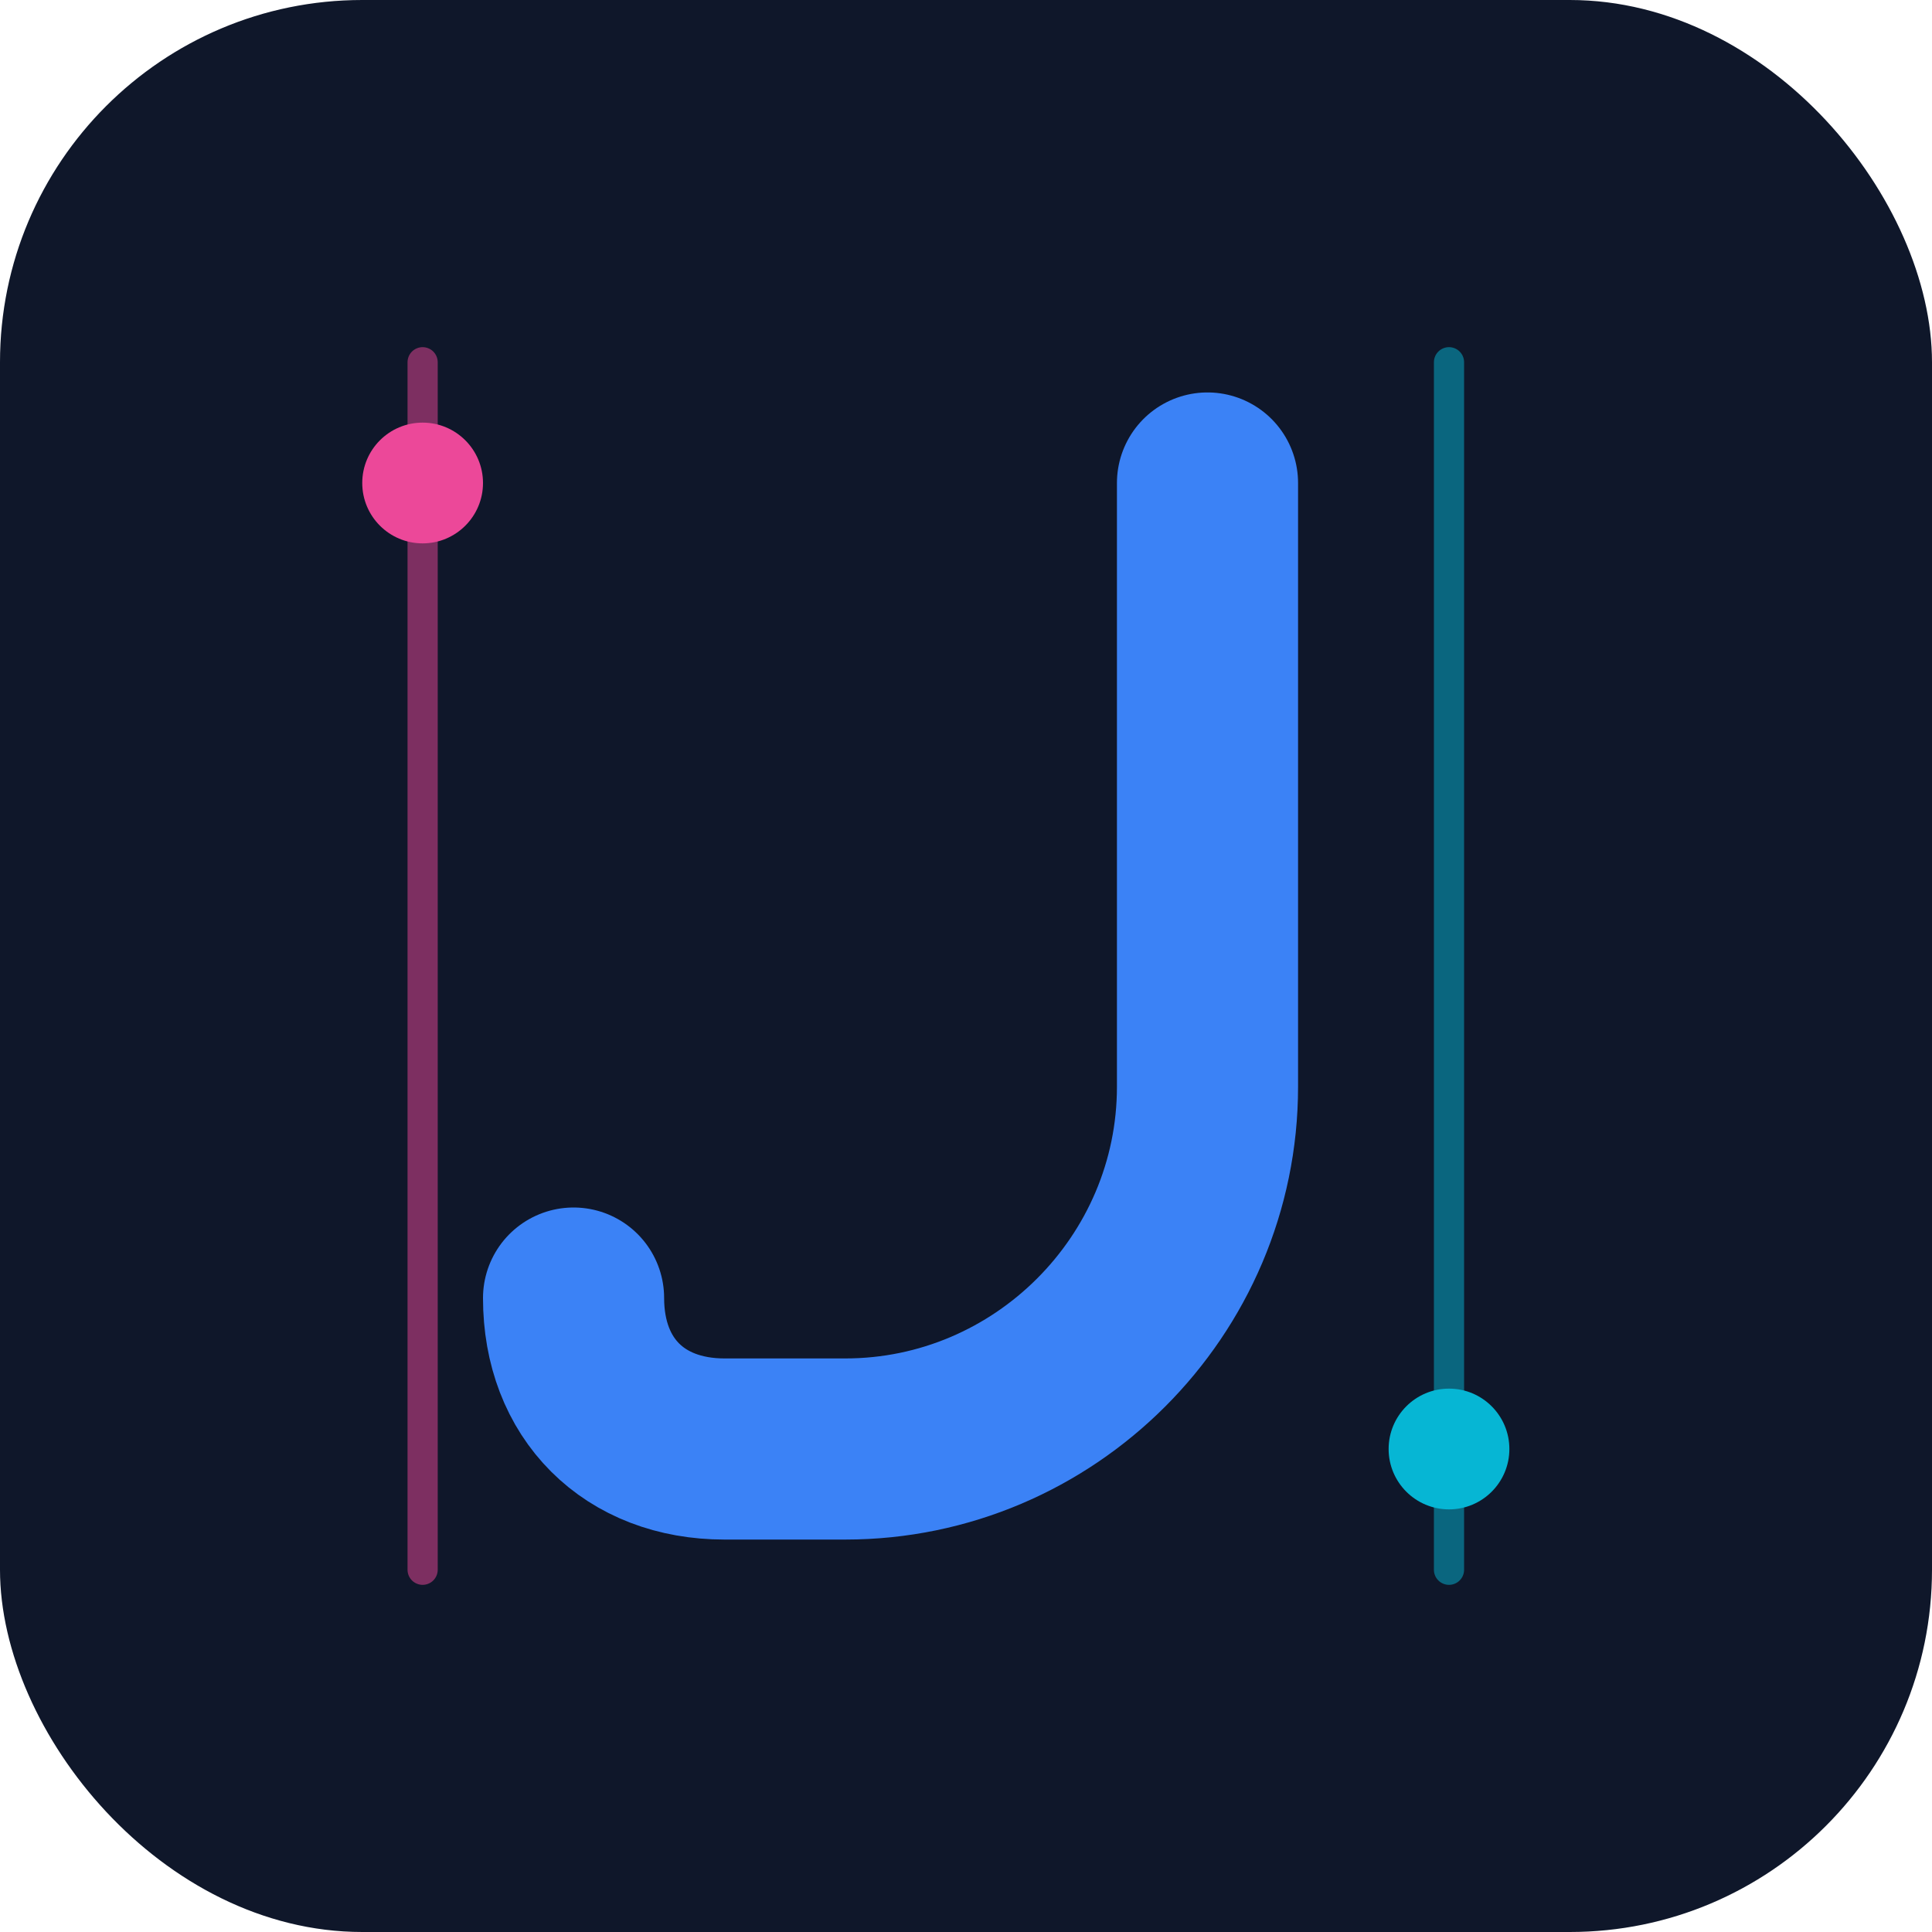
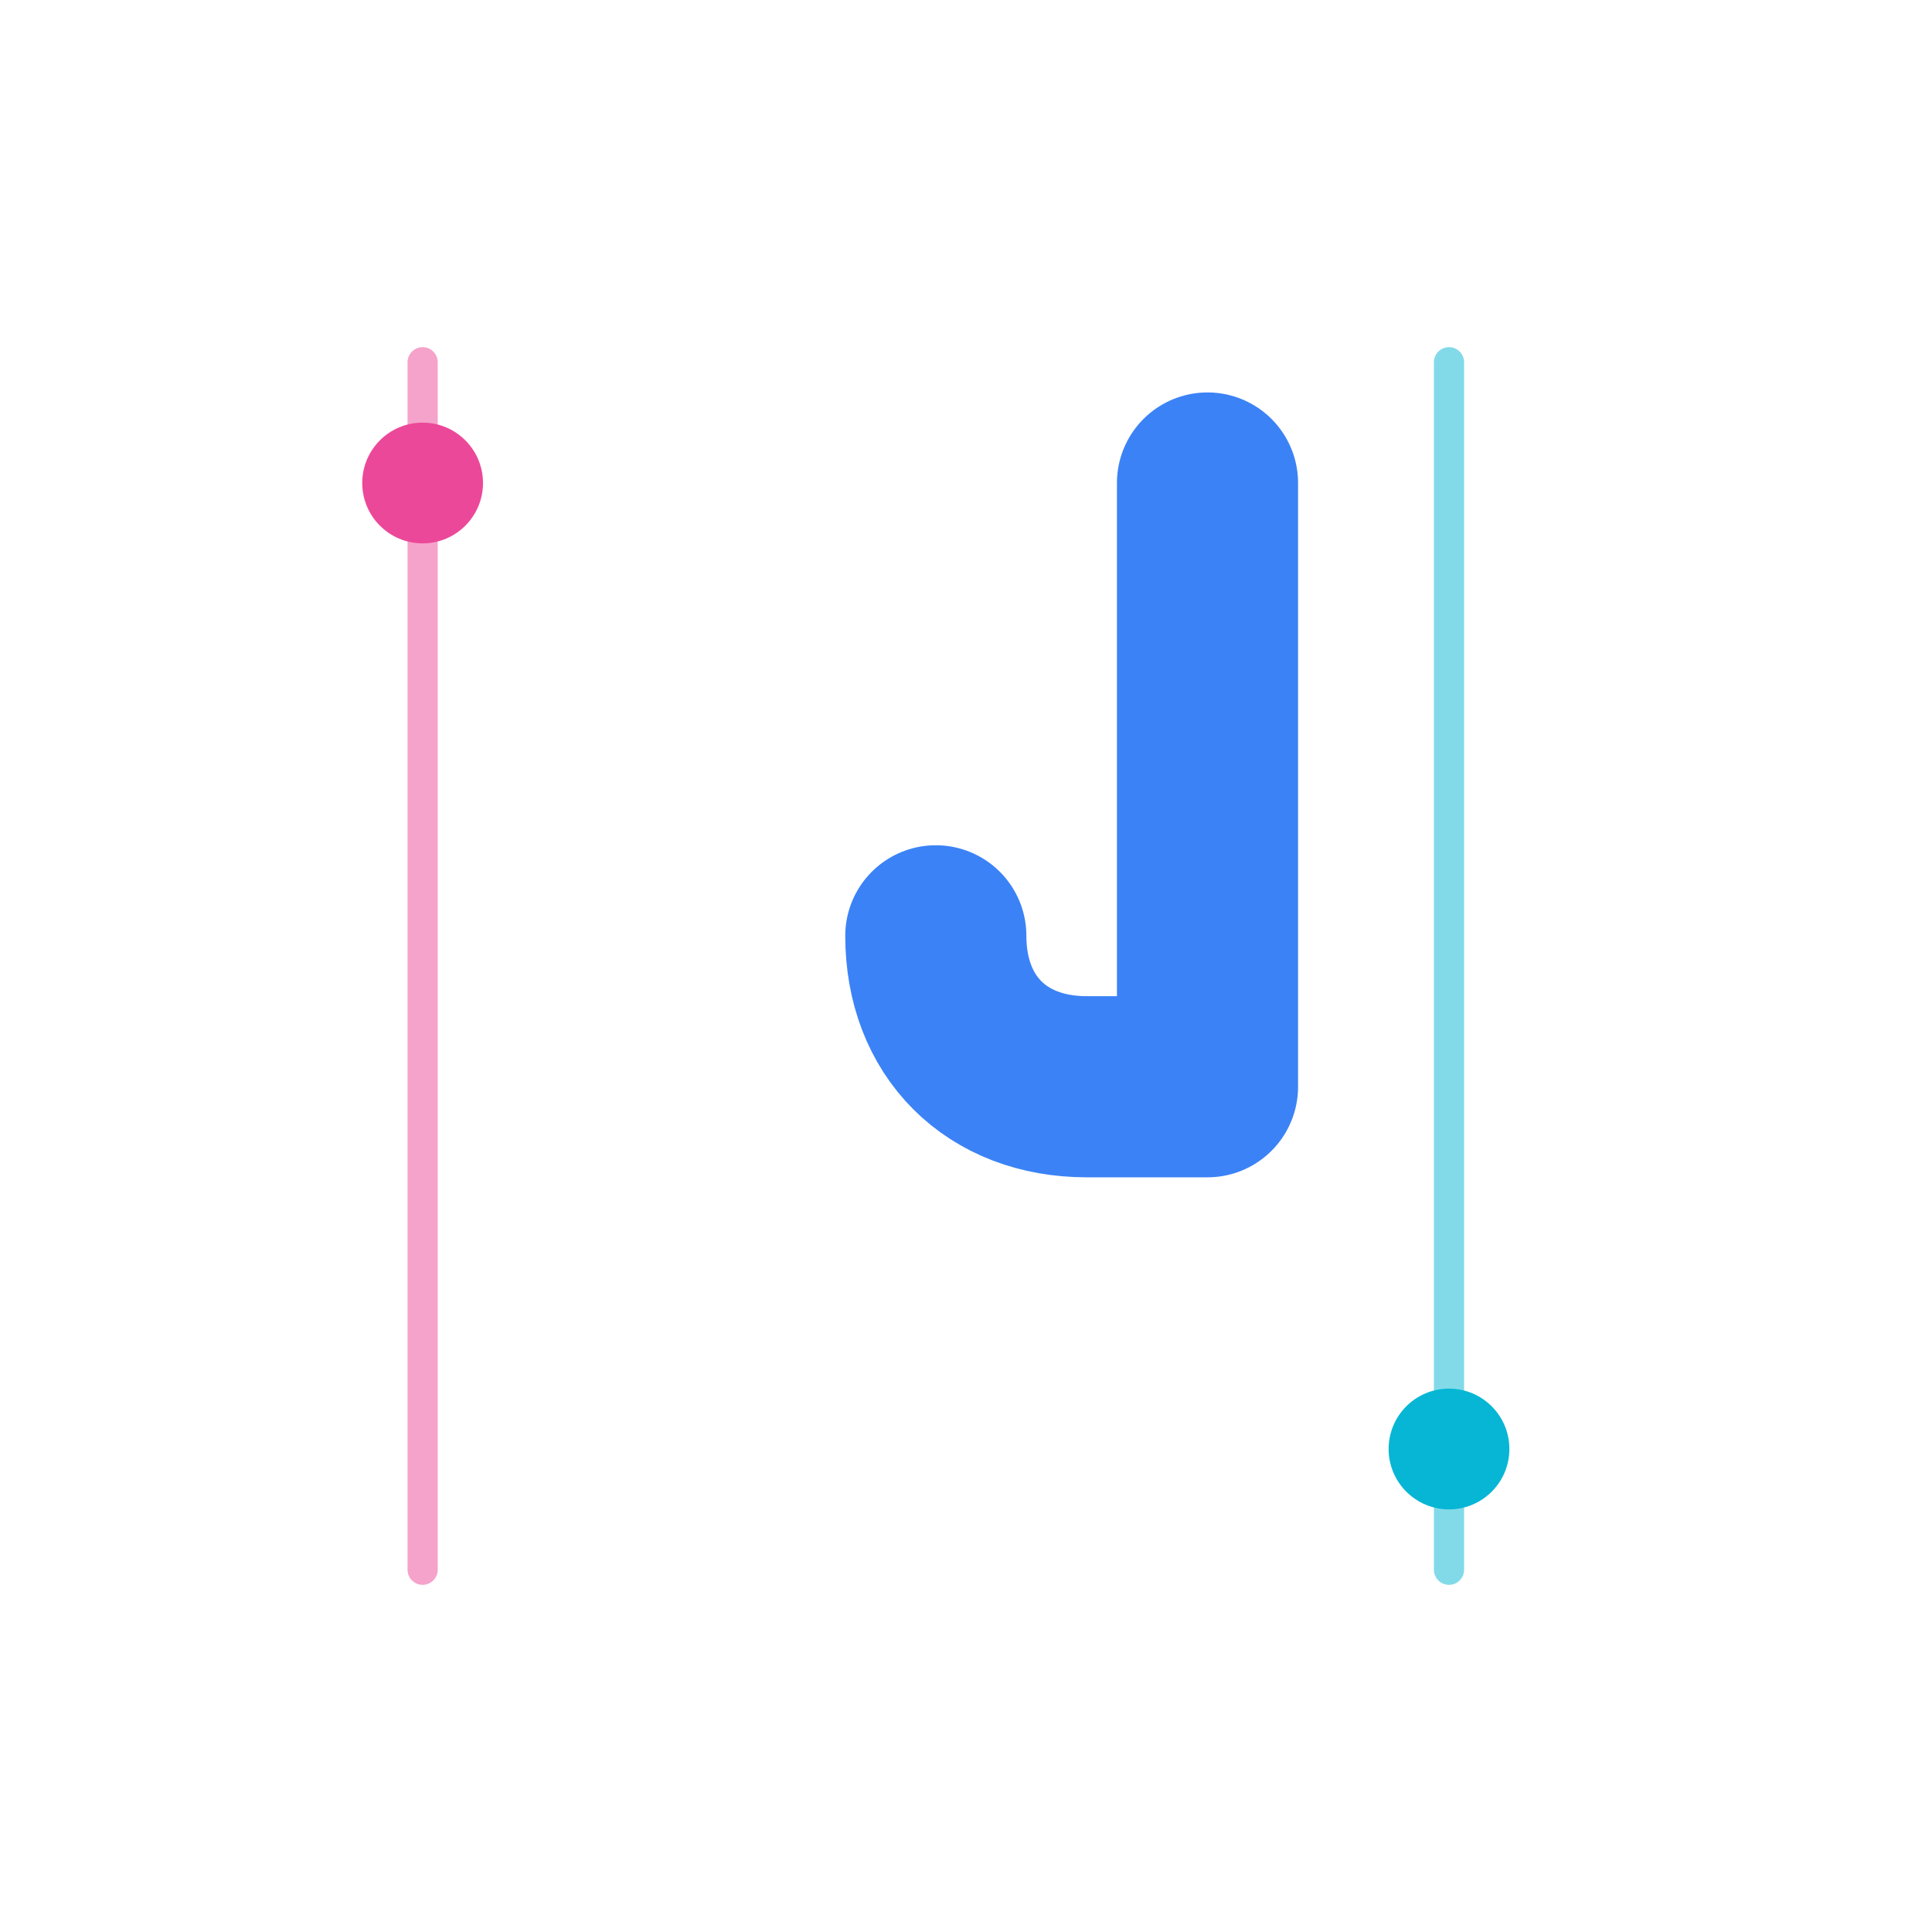
<svg xmlns="http://www.w3.org/2000/svg" viewBox="0 0 32 32">
-   <rect width="32" height="32" fill="#0f172a" rx="6" ry="6" />
-   <path d="M20 8v10c0 3.3-2.7 6-6 6h-2c-1.5 0-2.5-1-2.5-2.5" stroke="#3b82f6" stroke-width="3" stroke-linecap="round" stroke-linejoin="round" fill="none">
+   <path d="M20 8v10h-2c-1.5 0-2.5-1-2.5-2.5" stroke="#3b82f6" stroke-width="3" stroke-linecap="round" stroke-linejoin="round" fill="none">
    <animate attributeName="stroke-opacity" values="1;0.7;1" dur="2s" repeatCount="indefinite" />
  </path>
  <line x1="7" y1="6" x2="7" y2="26" stroke="#ec4899" stroke-width="0.5" stroke-linecap="round" opacity="0.5" />
  <line x1="24" y1="6" x2="24" y2="26" stroke="#06b6d4" stroke-width="0.5" stroke-linecap="round" opacity="0.5" />
  <circle cx="7" cy="8" r="1" fill="#ec4899">
    <animate attributeName="opacity" values="1;0.3;1" dur="1.5s" repeatCount="indefinite" />
  </circle>
  <circle cx="24" cy="24" r="1" fill="#06b6d4">
    <animate attributeName="opacity" values="1;0.3;1" dur="1.5s" repeatCount="indefinite" begin="0.75s" />
  </circle>
</svg>